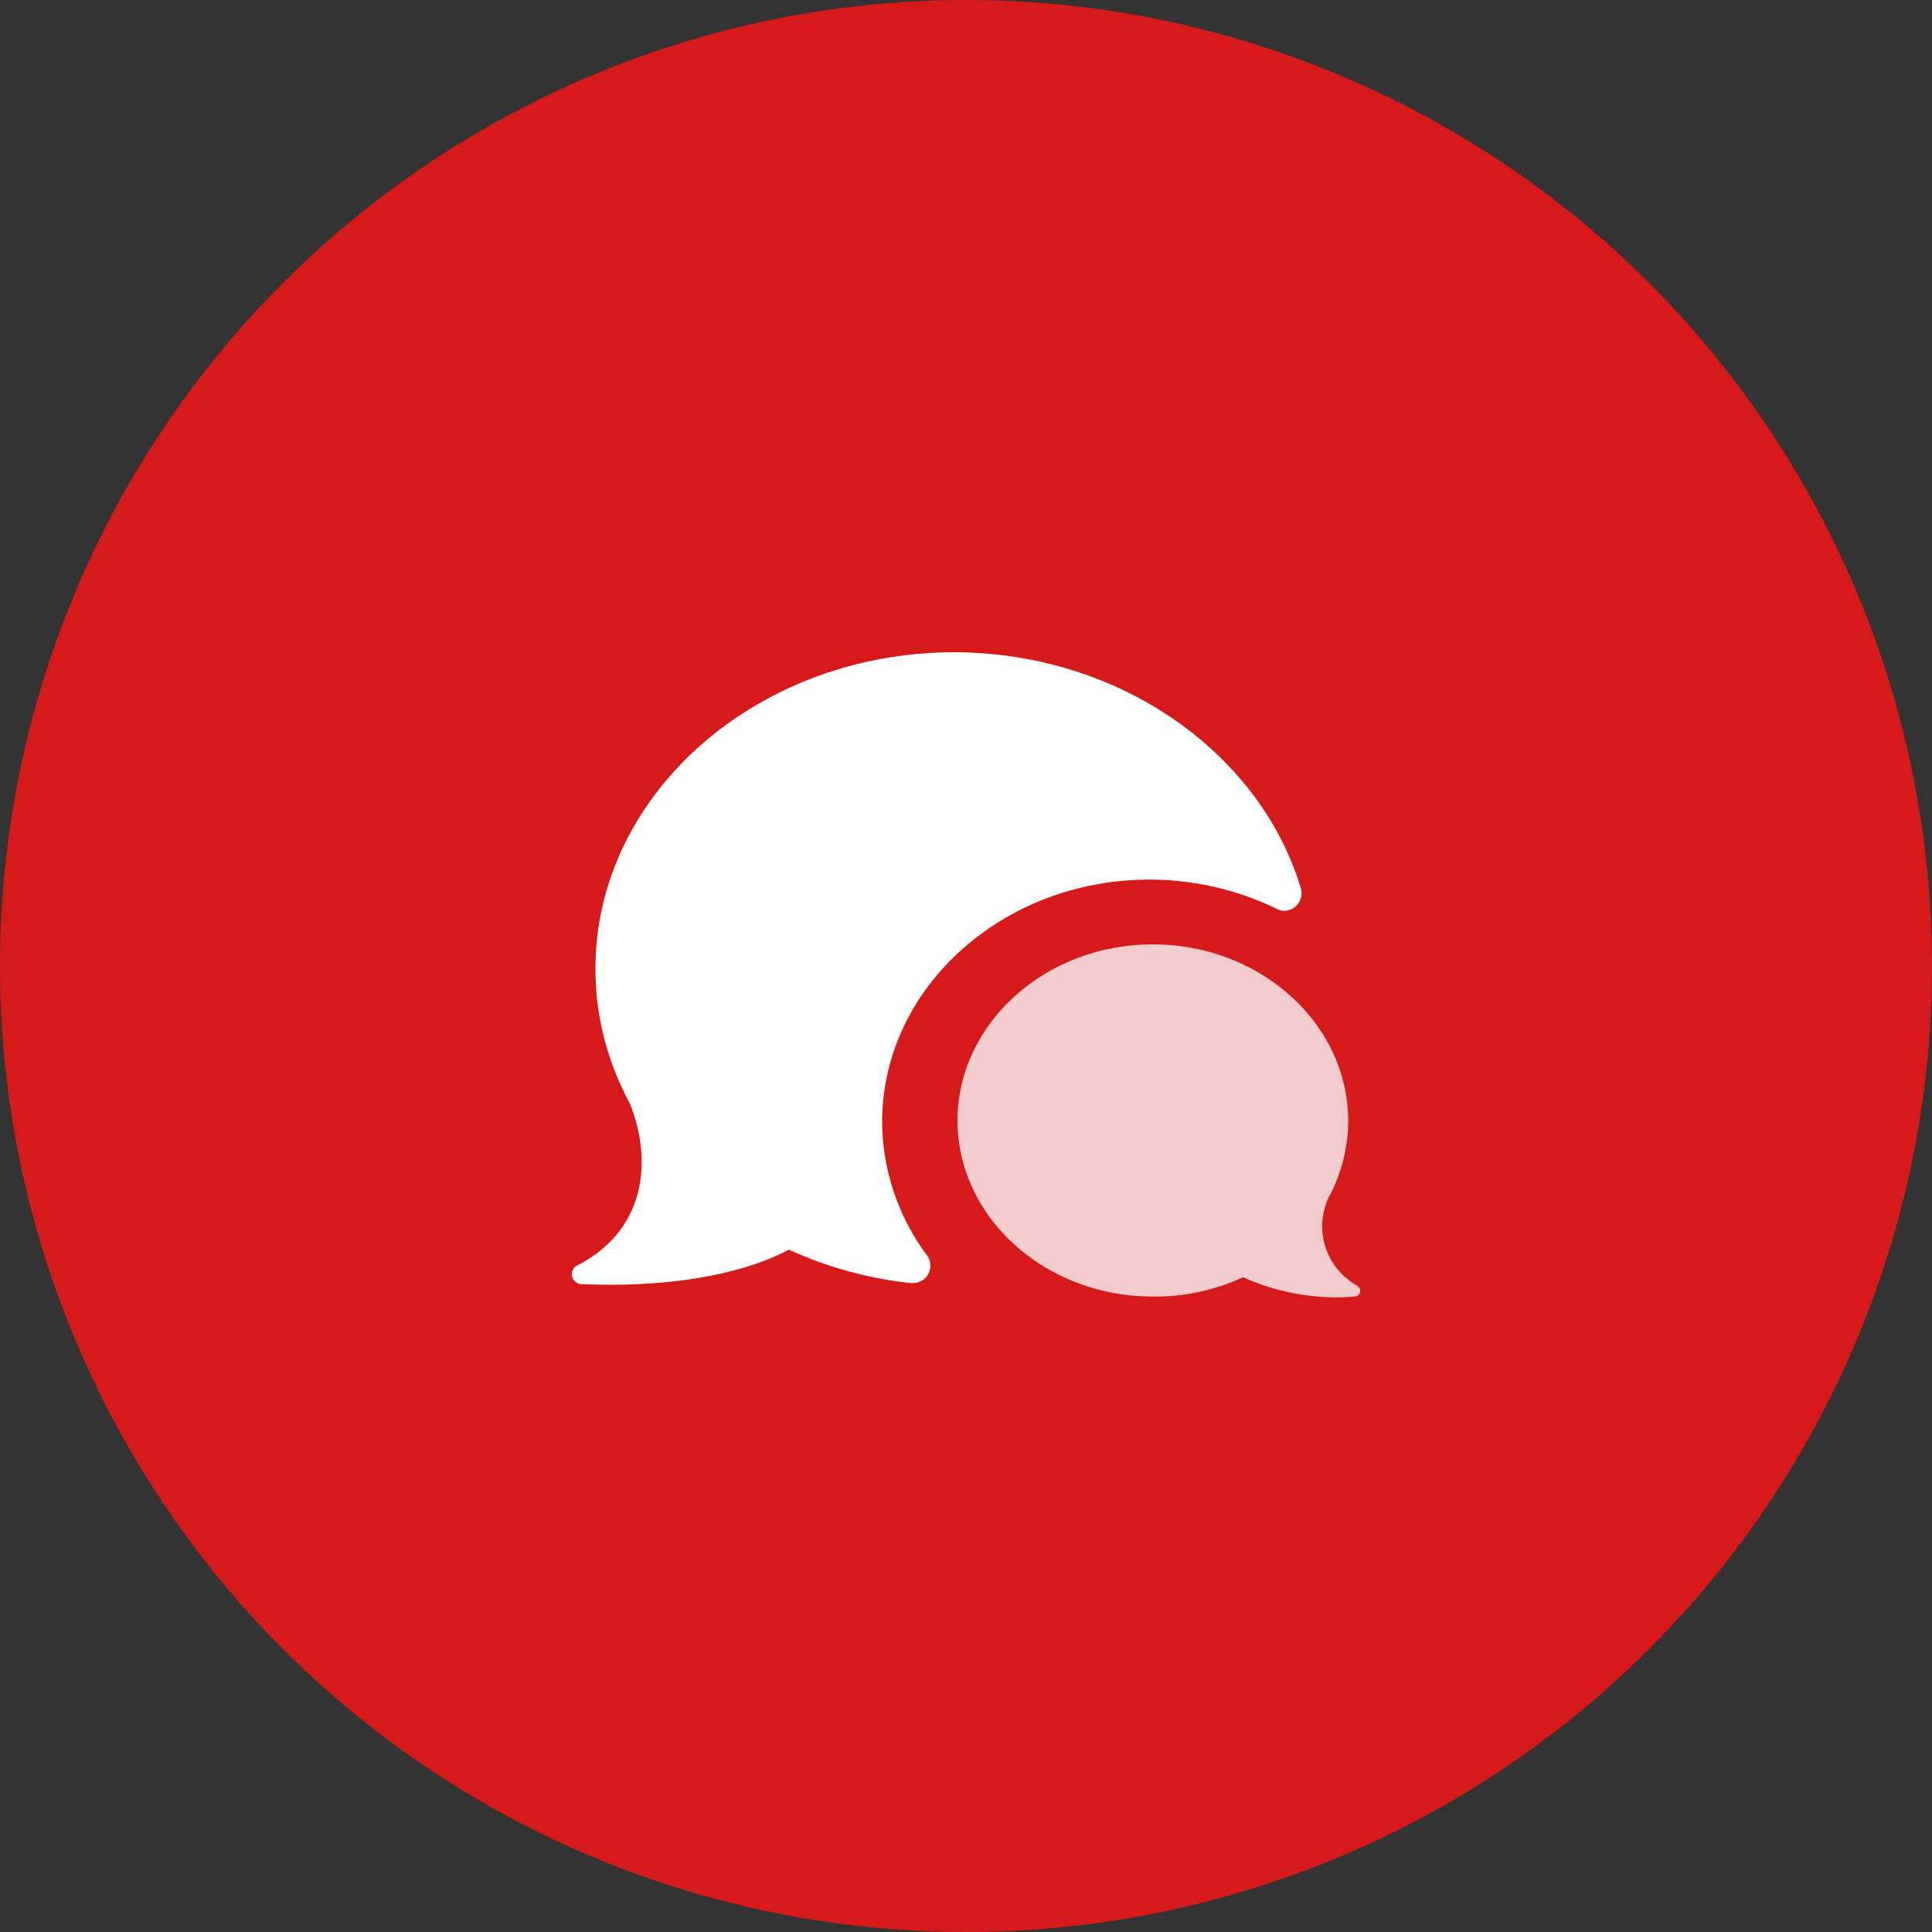
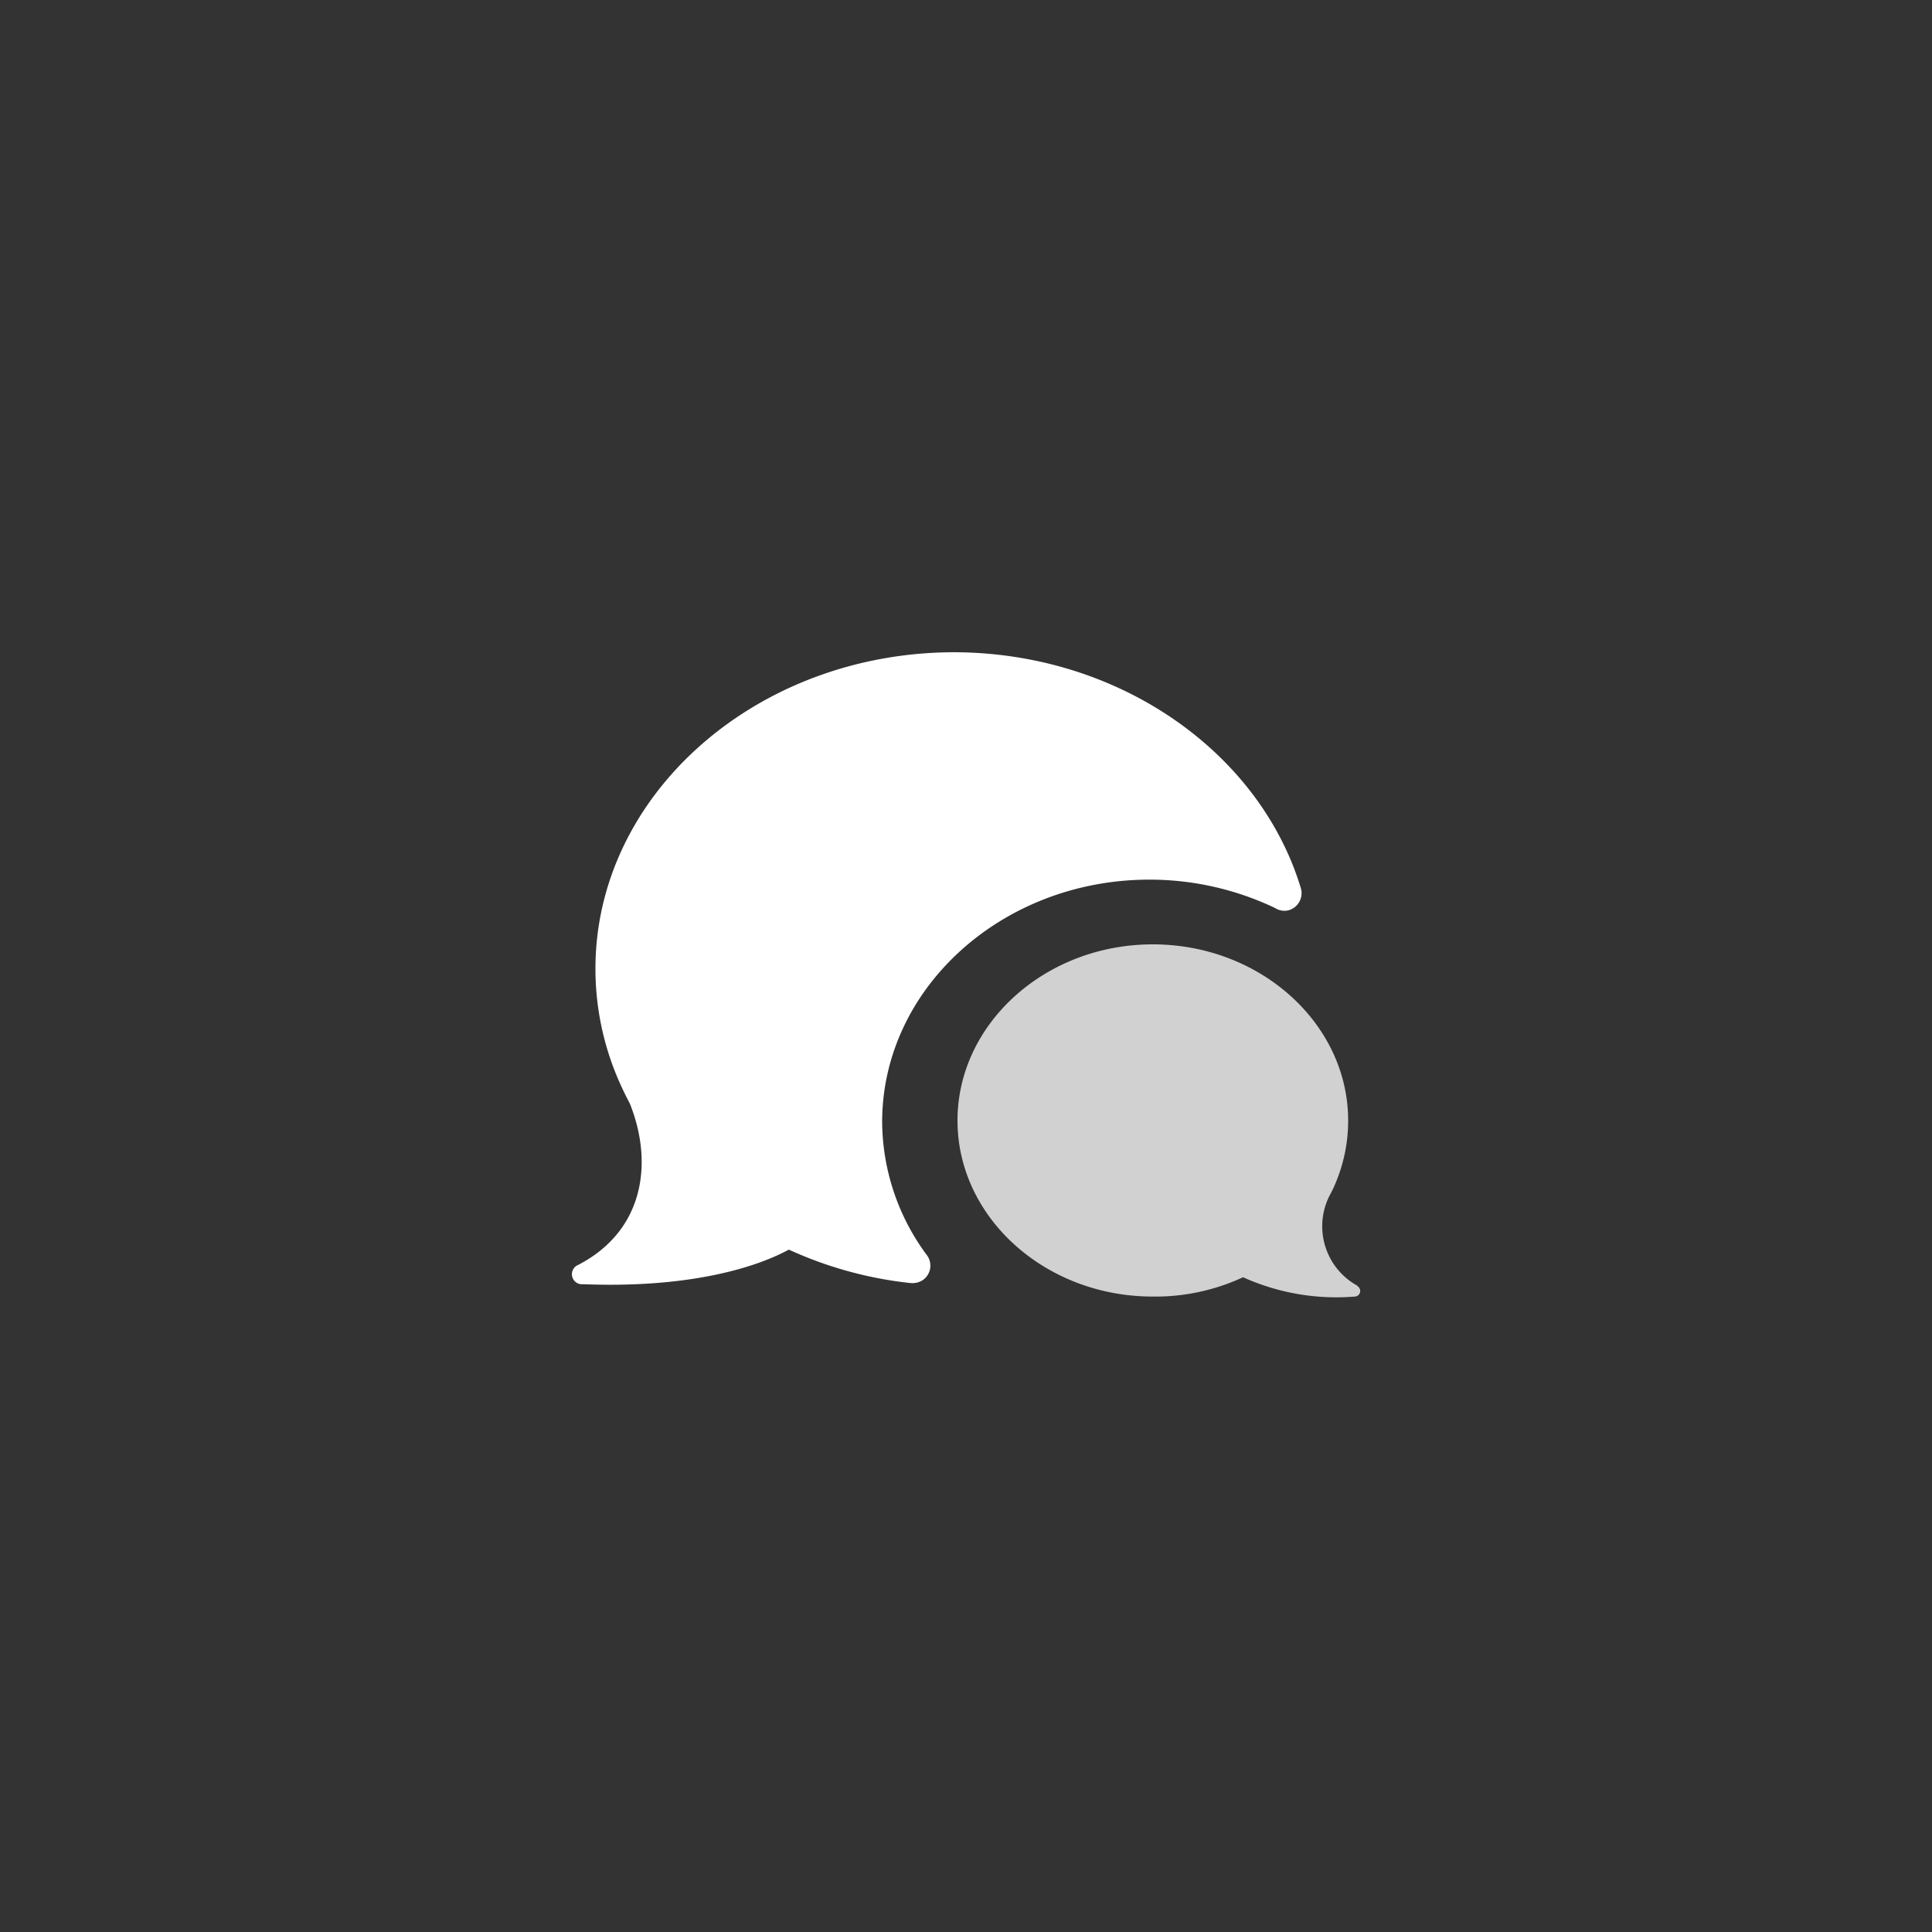
<svg xmlns="http://www.w3.org/2000/svg" viewBox="0 0 100 100">
  <rect x="0" y="0" width="100" height="100" fill="#333333" stroke="none" />
  <defs>
    <style>.cls-1{fill:#d61919;}.cls-2{fill:#fff;}.cls-3{fill:#f8f8f8;opacity:0.8;isolation:isolate;}</style>
  </defs>
  <g id="Layer_2" data-name="Layer 2">
    <g id="Layer_1-2" data-name="Layer 1">
      <g id="chat-icon">
        <g id="Group_624" data-name="Group 624">
-           <circle id="Ellipse_1-3" data-name="Ellipse 1-3" class="cls-1" cx="50" cy="50" r="50" />
          <g id="Paths-2">
            <path id="Path_628-2" data-name="Path 628-2" class="cls-2" d="M45.66,58.08A11.68,11.68,0,0,0,48,65a.91.91,0,0,1-.24,1.26,1,1,0,0,1-.64.15,20.3,20.3,0,0,1-6.29-1.73c-1.84,1-5.35,2-10.65,1.79a.52.52,0,0,1-.25-1c3.43-1.78,3.89-5.31,2.67-8.35q-.34-.64-.63-1.32h0a14.5,14.5,0,0,1-1.15-5.66c0-9,8.32-16.38,18.59-16.38C58,33.79,65.24,39,67.34,46a.92.92,0,0,1-.66,1.12A.89.89,0,0,1,66,47a15.08,15.08,0,0,0-6.51-1.47C51.87,45.53,45.66,51.16,45.66,58.08Z" />
            <path id="Path_629-2" data-name="Path 629-2" class="cls-3" d="M70.26,66.55a3.51,3.51,0,0,1-1.45-4.65,6.27,6.27,0,0,0,.35-.74h0A8.3,8.3,0,0,0,69.78,58c0-5-4.53-9.12-10.11-9.12S49.56,53,49.56,58s4.52,9.11,10.11,9.11a10.78,10.78,0,0,0,4.67-1,11.74,11.74,0,0,0,5.79,1,.29.29,0,0,0,.13-.54Z" />
          </g>
        </g>
      </g>
    </g>
  </g>
</svg>